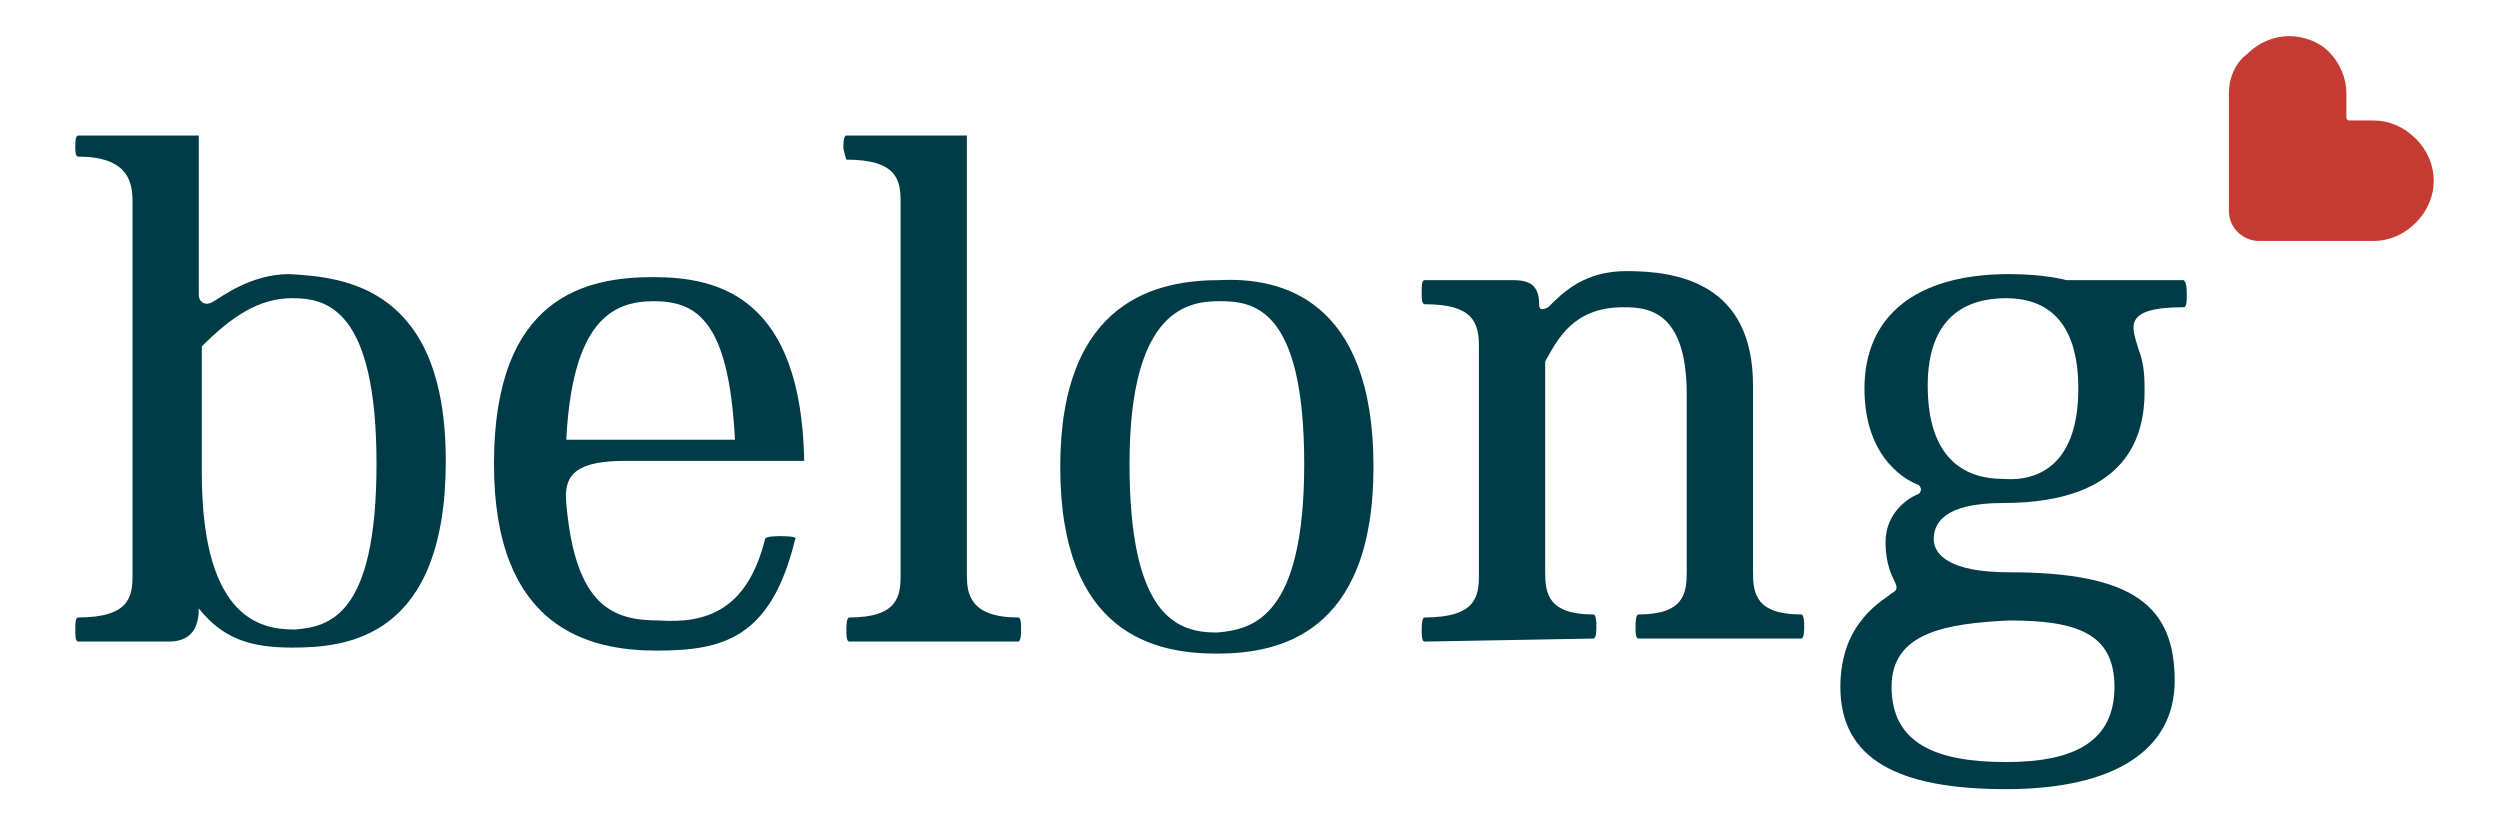
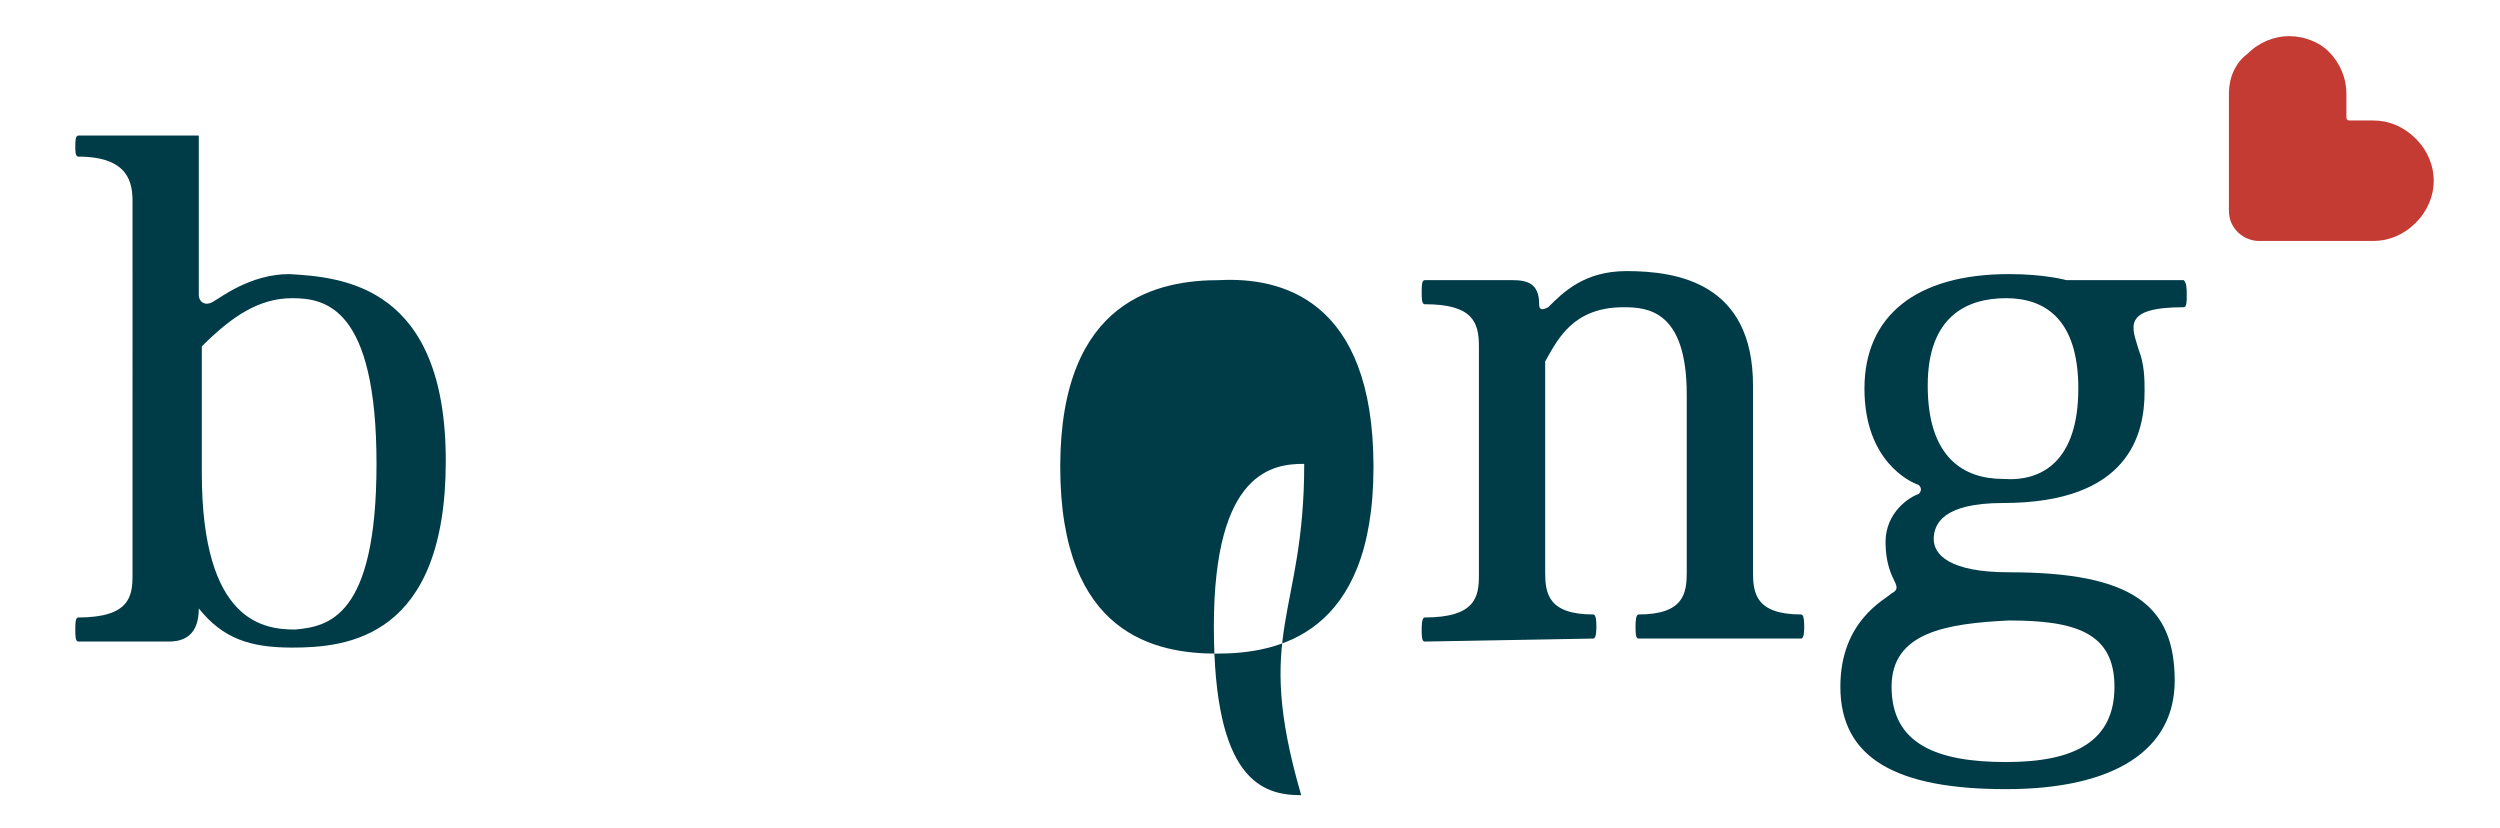
<svg xmlns="http://www.w3.org/2000/svg" version="1.1" id="Layer_1" x="0px" y="0px" viewBox="0 0 83 27.5" style="enable-background:new 0 0 83 27.5;" xml:space="preserve">
  <style type="text/css">
	.st0{fill:#C33B32;}
	.st1{fill:#003B48;}
</style>
  <path class="st0" d="M80.2,4.6c-0.4-0.4-0.9-0.6-1.4-0.6h-0.8c-0.1,0-0.1-0.1-0.1-0.1V3.1c0-0.5-0.2-1-0.6-1.4  C77,1.4,76.5,1.2,76,1.2s-1,0.2-1.4,0.6C74.2,2.1,74,2.6,74,3.1V7c0,0.6,0.5,1,1,1h3.8c0.5,0,1-0.2,1.4-0.6c0.4-0.4,0.6-0.9,0.6-1.4  C80.8,5.5,80.6,5,80.2,4.6" />
  <path class="st1" d="M14.8,15.3c0,5.9-3.3,6.2-5.1,6.2c-1.4,0-2.3-0.3-3.1-1.3c0,0.9-0.5,1.1-1,1.1h-3c-0.1,0-0.1-0.2-0.1-0.4  c0-0.2,0-0.4,0.1-0.4c1.7,0,1.8-0.7,1.8-1.4V6.7c0-0.6-0.1-1.5-1.8-1.5c-0.1,0-0.1-0.2-0.1-0.3c0-0.2,0-0.4,0.1-0.4h4v5.3  c0,0.2,0.2,0.4,0.5,0.2c0.2-0.1,1.2-0.9,2.5-0.9C11.4,9.2,14.8,9.5,14.8,15.3 M12.5,15.4c0-5.2-1.7-5.5-2.8-5.5c-1.1,0-2,0.6-3,1.6  c0,0.8,0,2.6,0,4.2c0,5,2.1,5.2,3.1,5.2C10.9,20.8,12.5,20.5,12.5,15.4z" />
-   <path class="st1" d="M25.4,17.9c0-0.1,0.4-0.1,0.5-0.1c0.1,0,0.6,0,0.5,0.1c-0.8,3.3-2.4,3.7-4.6,3.7s-5.4-0.7-5.4-6.2  c0-5.6,3.1-6.2,5.3-6.2c2.2,0,4.9,0.7,5,6.1h-5.9c-1.6,0-2.1,0.4-2,1.4c0.3,3.5,1.6,3.9,3.1,3.9C23.4,20.7,24.8,20.3,25.4,17.9   M24.4,14.6c-0.2-4-1.3-4.6-2.7-4.6c-1.4,0-2.7,0.7-2.9,4.6H24.4z" />
-   <path class="st1" d="M28.2,21.3c-0.1,0-0.1-0.2-0.1-0.4c0-0.1,0-0.4,0.1-0.4c1.6,0,1.7-0.7,1.7-1.4V6.7c0-0.7-0.1-1.4-1.8-1.4  C28.1,5.3,28,5,28,4.9c0-0.1,0-0.4,0.1-0.4h4v14.6c0,0.6,0.1,1.4,1.7,1.4c0.1,0,0.1,0.2,0.1,0.4c0,0.1,0,0.4-0.1,0.4" />
-   <path class="st1" d="M45.6,15.5c0,5.6-3.2,6.2-5.2,6.2c-2,0-5.2-0.6-5.2-6.2s3.3-6.2,5.3-6.2C42.5,9.2,45.6,9.9,45.6,15.5   M43.3,15.4c0-5.2-1.7-5.4-2.8-5.4c-1,0-3,0.2-3,5.4c0,5.1,1.6,5.6,2.9,5.6C41.6,20.9,43.3,20.5,43.3,15.4z" />
+   <path class="st1" d="M45.6,15.5c0,5.6-3.2,6.2-5.2,6.2c-2,0-5.2-0.6-5.2-6.2s3.3-6.2,5.3-6.2C42.5,9.2,45.6,9.9,45.6,15.5   M43.3,15.4c-1,0-3,0.2-3,5.4c0,5.1,1.6,5.6,2.9,5.6C41.6,20.9,43.3,20.5,43.3,15.4z" />
  <path class="st1" d="M47.3,21.3c-0.1,0-0.1-0.2-0.1-0.4c0-0.1,0-0.4,0.1-0.4c1.7,0,1.8-0.7,1.8-1.4v-7.6c0-0.8-0.2-1.4-1.8-1.4  c-0.1,0-0.1-0.2-0.1-0.4c0-0.2,0-0.4,0.1-0.4h2.9c0.5,0,0.9,0.1,0.9,0.8c0,0.2,0.1,0.2,0.3,0.1c0.5-0.5,1.2-1.2,2.6-1.2  c1.7,0,4.2,0.4,4.2,3.8v6.2c0,0.7,0.1,1.4,1.6,1.4c0.1,0,0.1,0.3,0.1,0.4c0,0.1,0,0.4-0.1,0.4h-5.4c-0.1,0-0.1-0.2-0.1-0.4  c0-0.1,0-0.4,0.1-0.4c1.5,0,1.6-0.7,1.6-1.4v-5.9c0-2.8-1.3-2.9-2.1-2.9c-1.7,0-2.2,1.1-2.6,1.8v7c0,0.7,0.1,1.4,1.6,1.4  c0.1,0,0.1,0.3,0.1,0.4c0,0.1,0,0.4-0.1,0.4" />
  <path class="st1" d="M72.6,9.8c0,0.2,0,0.4-0.1,0.4c-2.1,0-1.7,0.7-1.5,1.4c0.2,0.5,0.2,1,0.2,1.4c0,1.4-0.5,3.7-4.7,3.7  c-2,0-2.3,0.7-2.3,1.2c0,0.5,0.5,1.1,2.5,1.1c4.1,0,5.5,1.1,5.5,3.6c0,2.3-2,3.6-5.6,3.6c-3.6,0-5.5-1-5.5-3.4  c0-2.2,1.5-2.9,1.7-3.1c0.2-0.1,0.2-0.2,0.1-0.4c-0.1-0.2-0.3-0.6-0.3-1.3c0-1,0.8-1.5,1.1-1.6c0.1-0.1,0.1-0.2,0-0.3  c-0.3-0.1-1.8-0.8-1.8-3.2c0-2.4,1.7-3.8,4.8-3.8c1.2,0,1.9,0.2,1.9,0.2h3.9C72.6,9.4,72.6,9.6,72.6,9.8 M62.8,22.8  c0,1.9,1.5,2.5,3.8,2.5c2.3,0,3.6-0.7,3.6-2.5s-1.3-2.2-3.5-2.2C64.6,20.7,62.8,21,62.8,22.8z M69,12.9c0-2.3-1.1-3-2.4-3  c-1.3,0-2.6,0.6-2.6,2.9c0,2.4,1.2,3.1,2.5,3.1C67.8,16,69,15.3,69,12.9z" />
</svg>